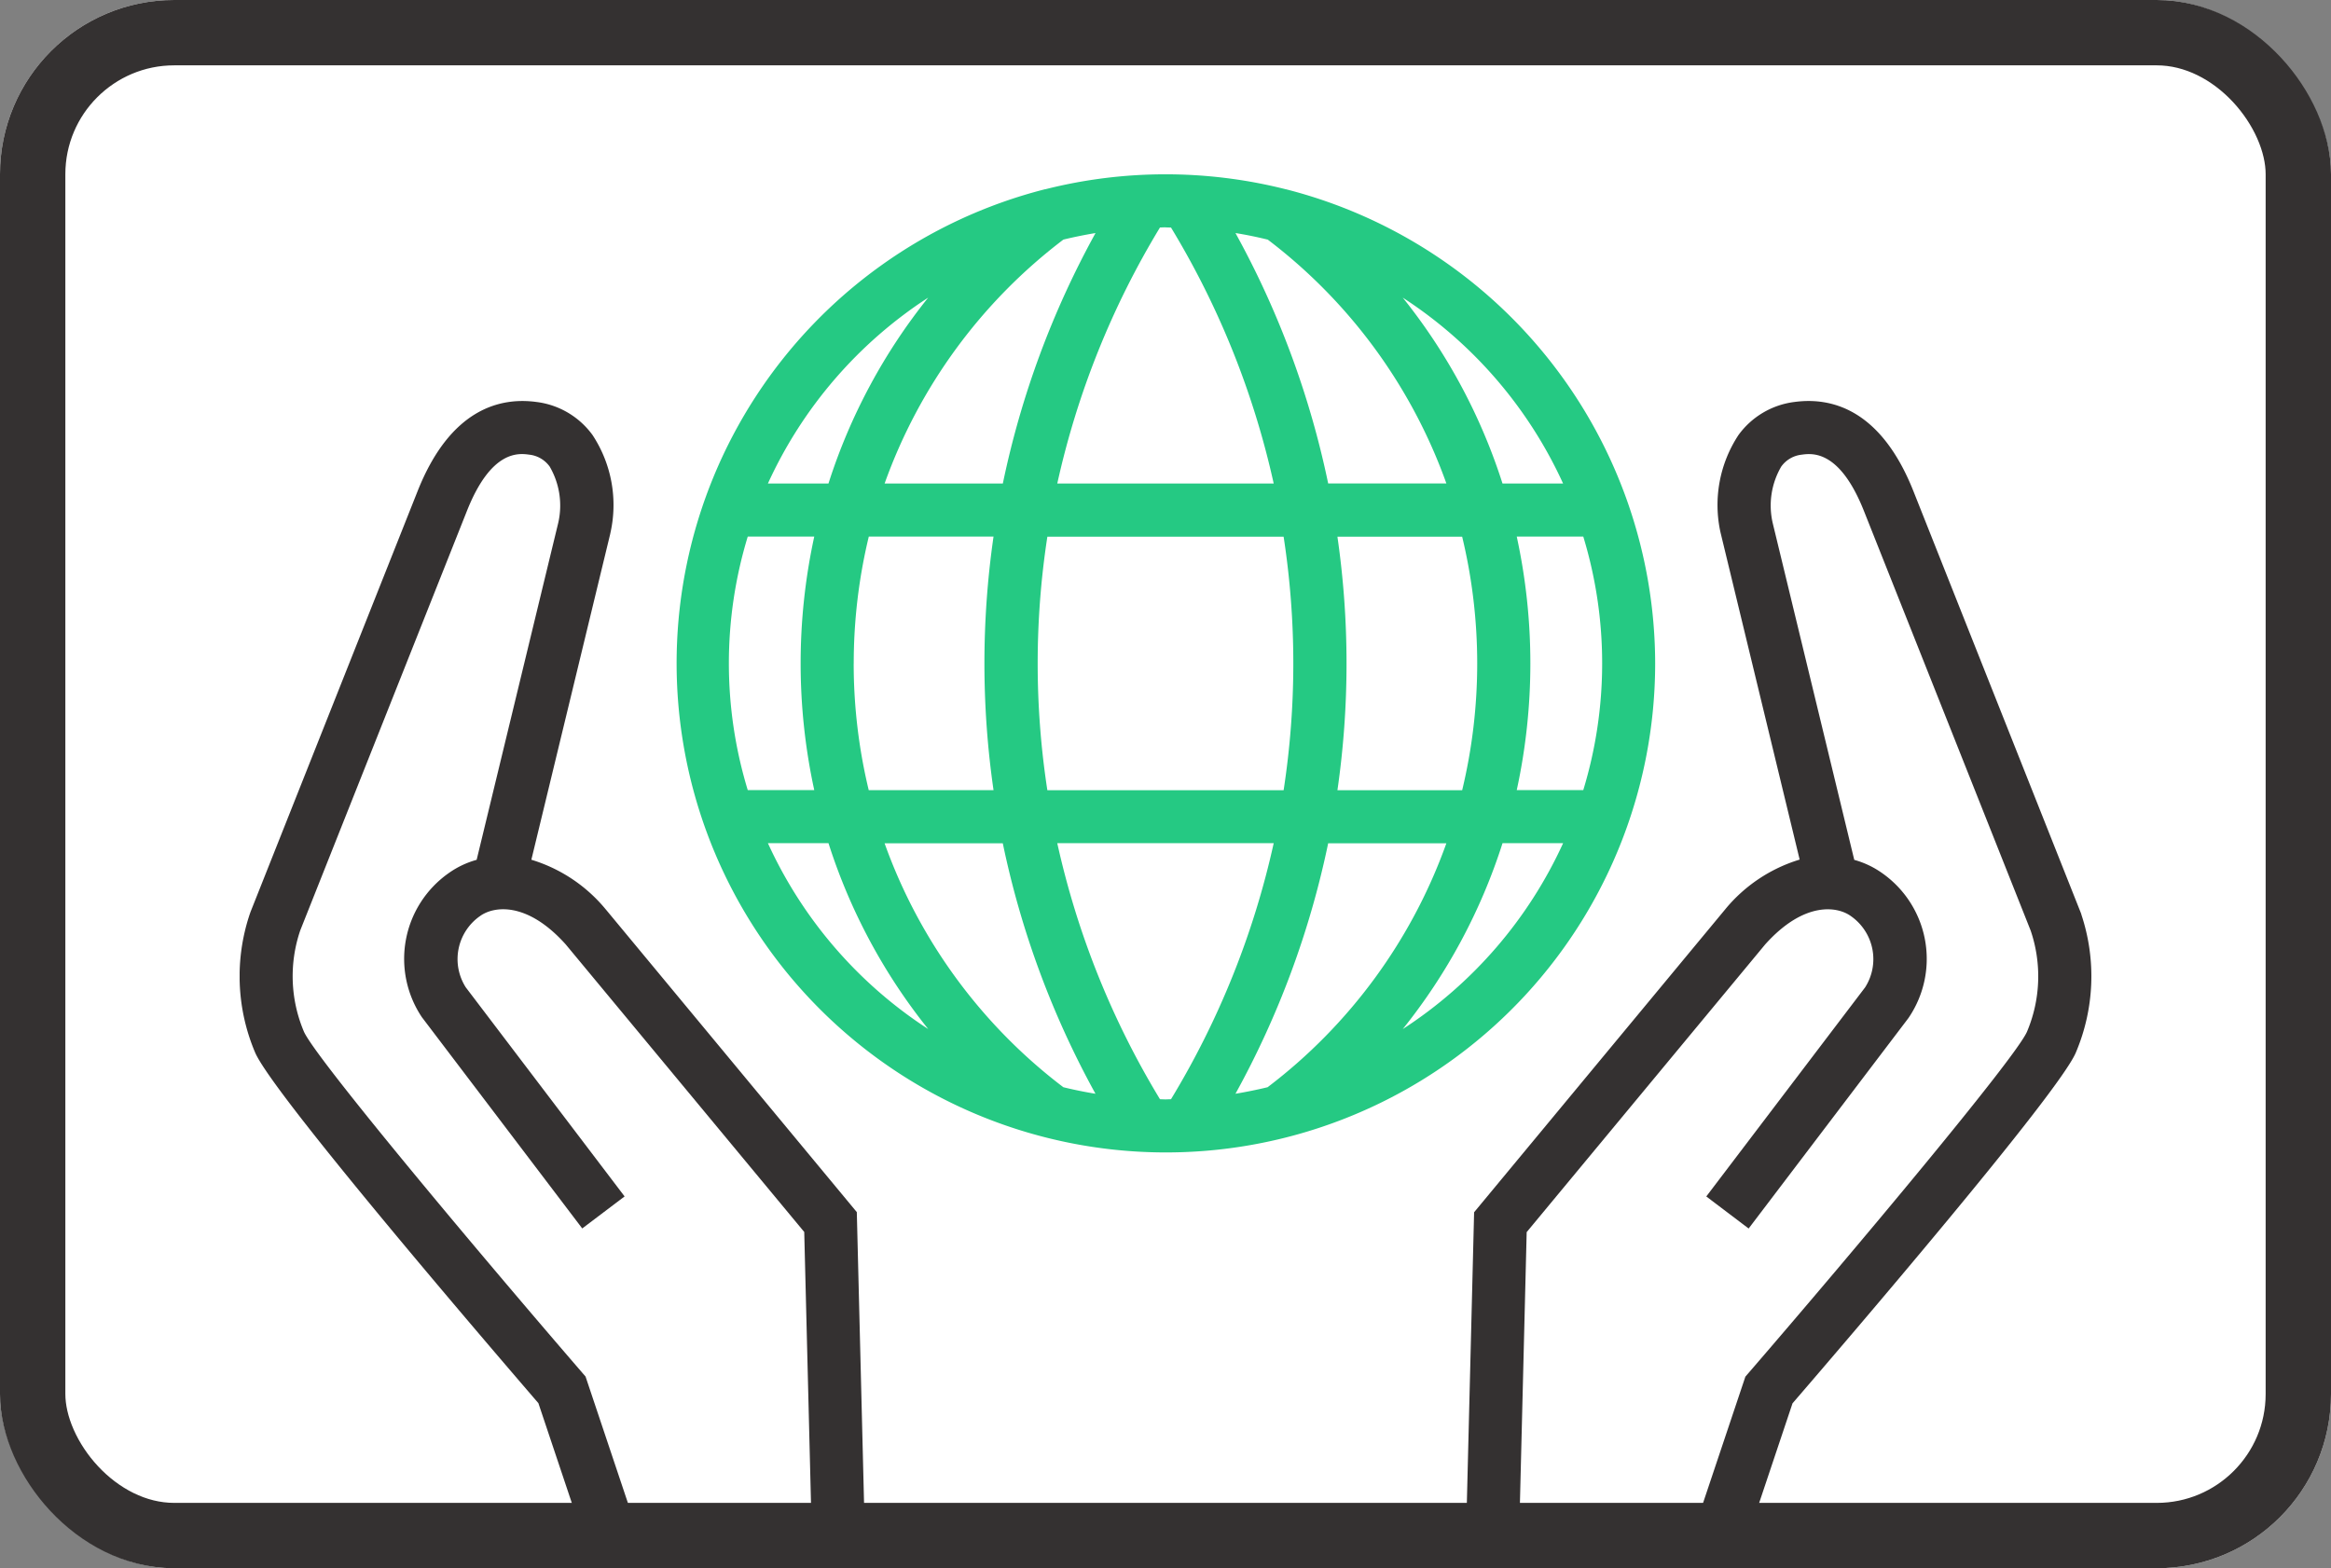
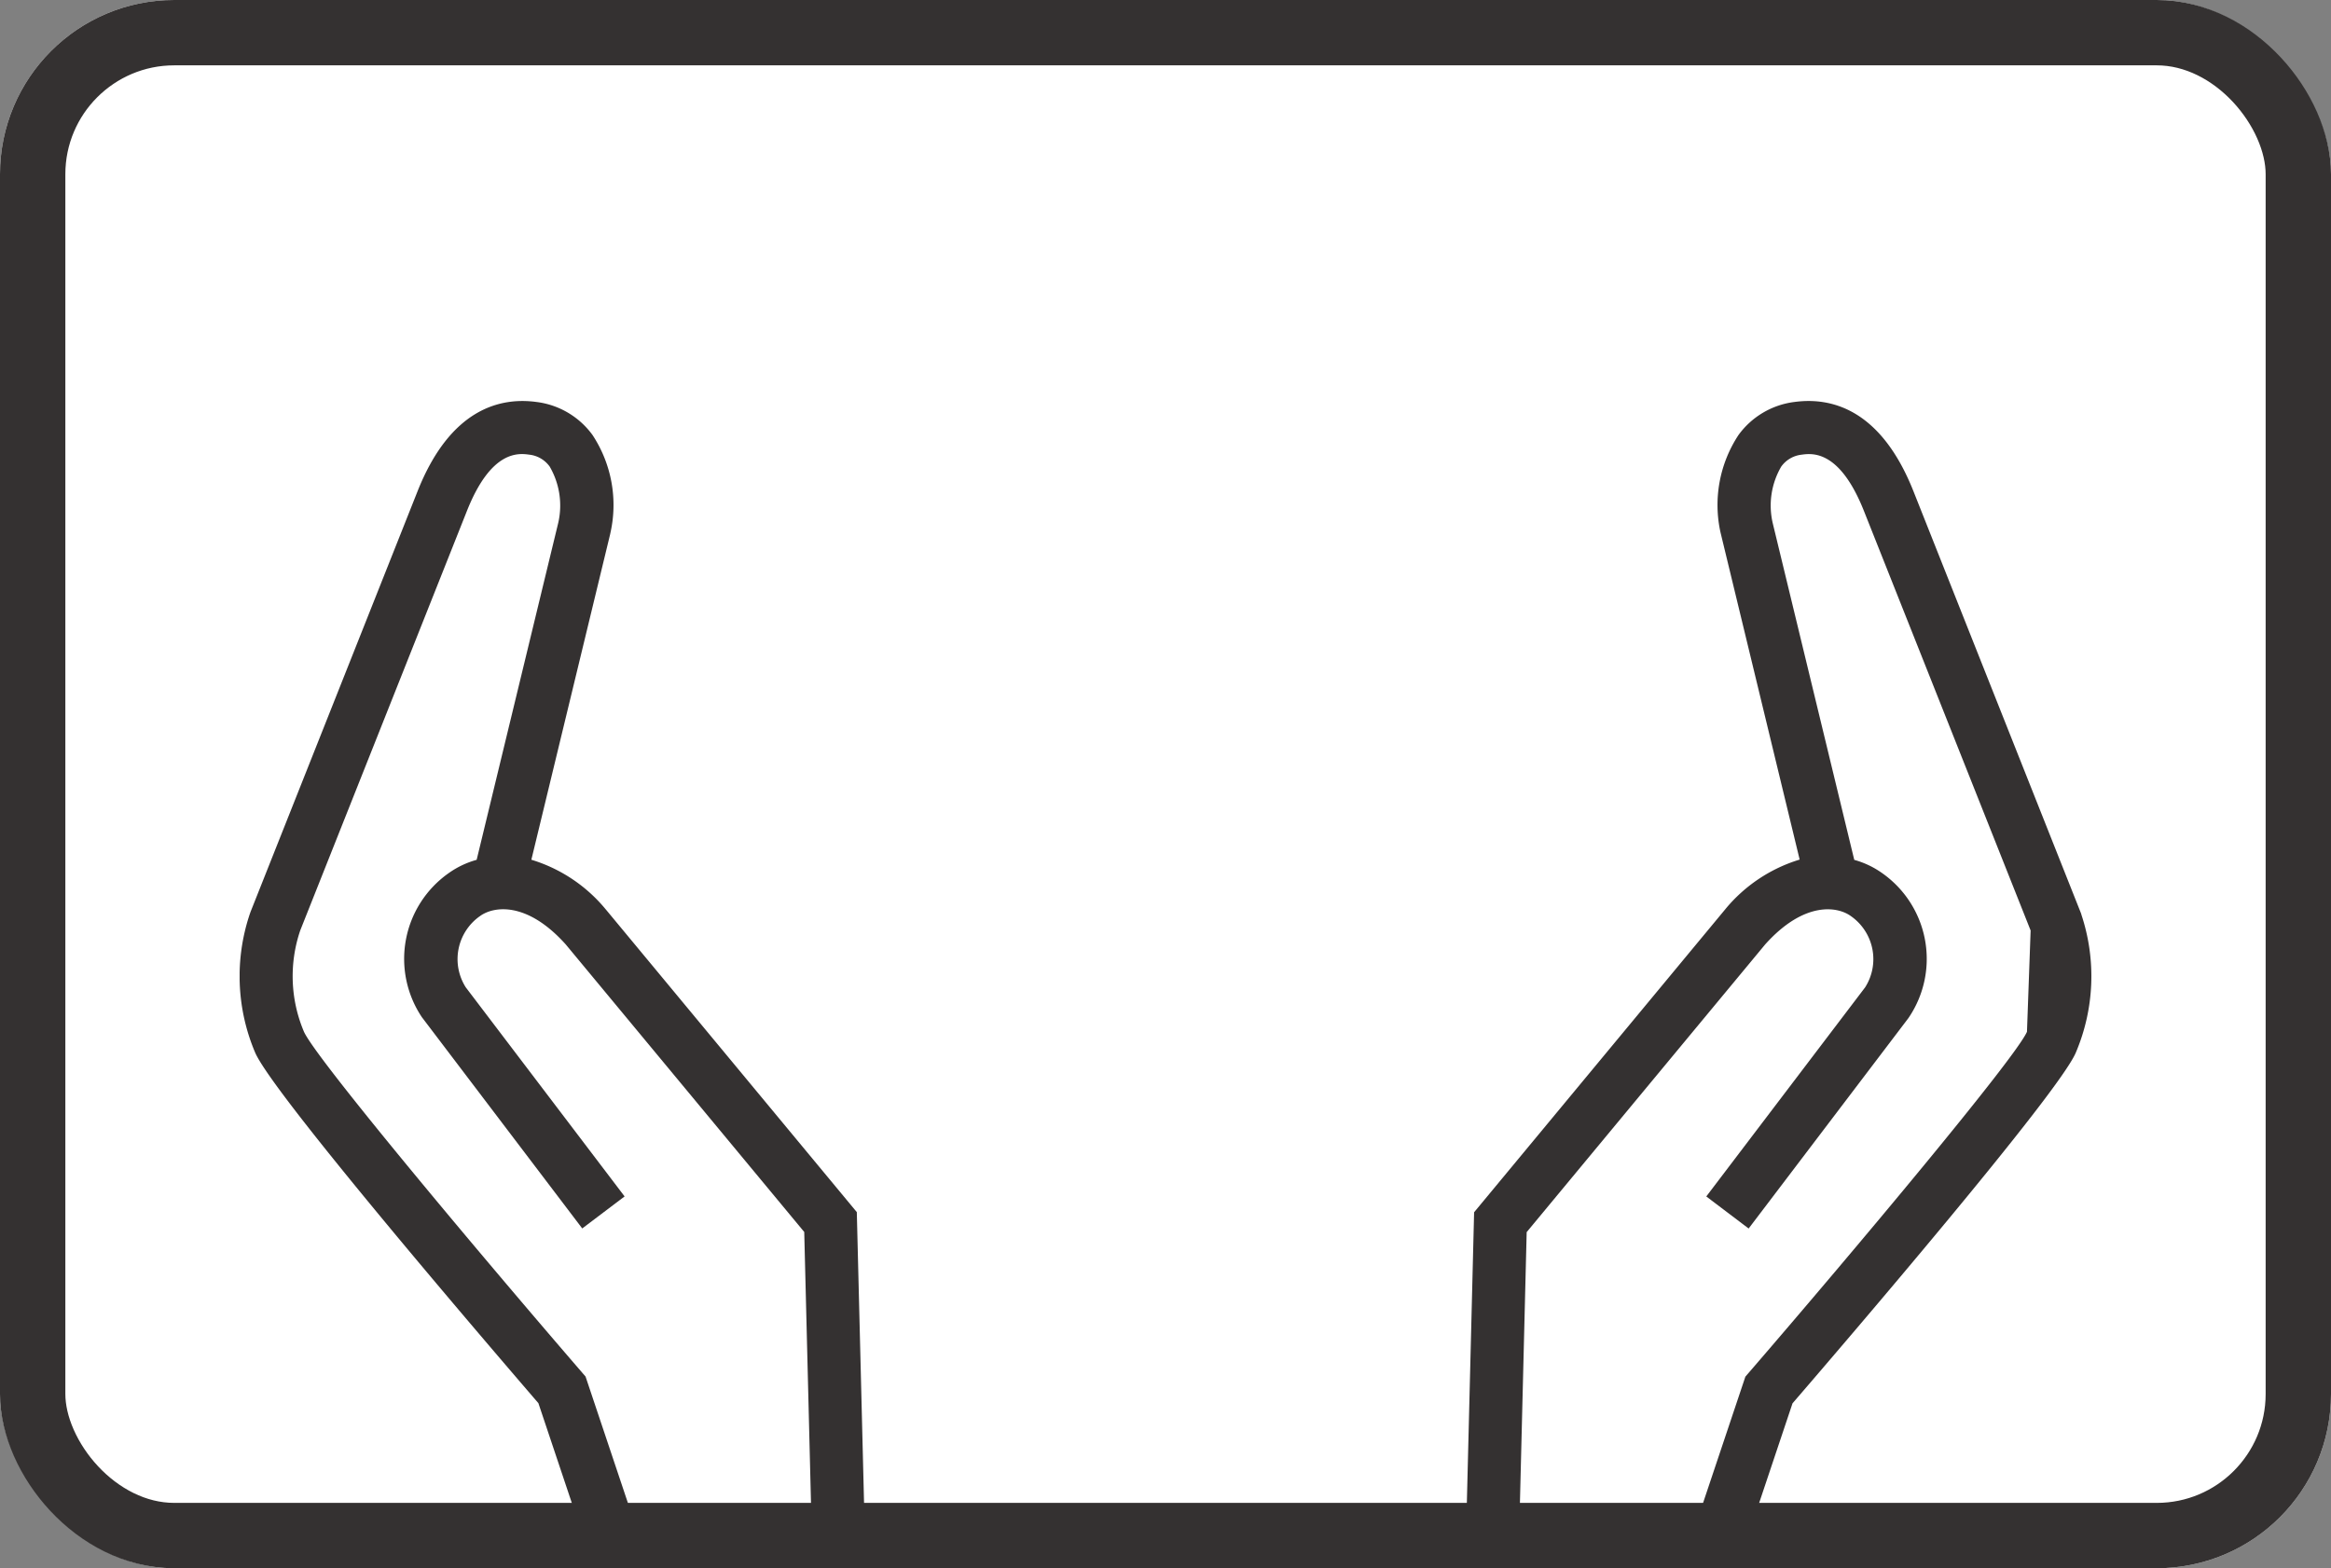
<svg xmlns="http://www.w3.org/2000/svg" width="107" height="72">
  <rect width="100%" height="100%" fill="#808080" stroke="none" />
  <defs>
    <clipPath id="a">
      <path data-name="長方形 173" fill="none" d="M0 0h85v64H0z" />
    </clipPath>
  </defs>
  <g data-name="グループ 1570">
    <g data-name="長方形 172" fill="#fff" stroke="#343131" stroke-width="3">
      <rect width="107" height="72" rx="8" stroke="none" />
      <rect x="1.5" y="1.5" width="104" height="69" rx="6.5" fill="none" />
    </g>
    <g data-name="グループ 1540">
      <g data-name="グループ 1539" clip-path="url(#a)" transform="translate(11 8)">
        <path data-name="パス 228" d="M16.831 33.781l-.029-.034a7.085 7.085 0 00-3.411-2.275l3.616-14.942.017-.082a5.839 5.839 0 00-.823-4.472 3.747 3.747 0 00-2.571-1.52c-1.661-.227-3.961.3-5.468 4.111L.5 33.867l-.035.1a8.965 8.965 0 00.249 6.363c.833 1.918 10.638 13.348 13 16.092l2.536 7.572h12.487l-.407-16.343zm1.179 27.781l-2.132-6.364-.157-.181C10.74 49.245 3.485 40.573 2.951 39.365a6.526 6.526 0 01-.168-4.65l7.646-19.246c1.121-2.833 2.392-2.66 2.871-2.594a1.325 1.325 0 01.934.549 3.556 3.556 0 01.391 2.582l-3.745 15.47a4.092 4.092 0 00-1.283.61A4.812 4.812 0 008.365 38.7l7.362 9.7 1.944-1.47-7.291-9.6a2.411 2.411 0 01.655-3.272c.621-.453 2.148-.689 3.932 1.3l10.95 13.204.324 13z" fill="#343131" />
-         <path data-name="パス 229" d="M84.539 33.968l-7.7-19.4c-1.507-3.81-3.8-4.339-5.468-4.113a3.747 3.747 0 00-2.571 1.52 5.839 5.839 0 00-.823 4.472l3.633 15.018a7.09 7.09 0 00-3.411 2.276L56.666 47.657 56.258 64h12.488l2.536-7.571c2.365-2.744 12.171-14.174 13-16.092a8.962 8.962 0 00.253-6.366m-2.491 5.4c-.533 1.209-7.788 9.881-12.77 15.653l-.156.181-2.132 6.364h-8.231l.324-13 10.949-13.21c1.783-1.987 3.31-1.752 3.932-1.3a2.41 2.41 0 01.655 3.272l-7.291 9.6 1.944 1.472 7.317-9.638.045-.064a4.812 4.812 0 00-1.231-6.613 4.076 4.076 0 00-1.283-.61l-3.745-15.471a3.554 3.554 0 01.391-2.582 1.325 1.325 0 01.934-.549c.479-.066 1.75-.238 2.871 2.6l7.645 19.244a6.521 6.521 0 01-.168 4.65" fill="#343131" />
-         <path data-name="パス 230" d="M64.977 22.455A22.5 22.5 0 0048.027.689h-.008a22.519 22.519 0 00-11.035 0h-.017a22.459 22.459 0 1028.01 21.766m-3.3 5.82h-3.054a27.408 27.408 0 000-11.64h3.054a19.977 19.977 0 010 11.64m-14.49 13.641c-.486.117-.977.217-1.475.3a41.181 41.181 0 004.255-11.5h5.426a24.35 24.35 0 01-8.206 11.2m-4.687.559c-.085 0-.168-.006-.253-.007a38.8 38.8 0 01-4.715-11.756h9.935a38.8 38.8 0 01-4.715 11.756c-.084 0-.168.007-.253.007m-4.688-.559a24.346 24.346 0 01-8.206-11.2h5.426a41.158 41.158 0 004.255 11.5 18.9 18.9 0 01-1.476-.3m-9.621-19.46a24.8 24.8 0 01.691-5.82h5.726a40.727 40.727 0 000 11.64h-5.729a24.818 24.818 0 01-.69-5.82M37.813 3a20.48 20.48 0 011.475-.3 41.153 41.153 0 00-4.255 11.5h-5.427A24.344 24.344 0 0137.813 3m4.687-.559c.085 0 .168.005.253.006A38.811 38.811 0 0147.467 14.2h-9.935a38.811 38.811 0 014.715-11.757c.084 0 .168-.006.253-.006m4.686.558a24.348 24.348 0 018.207 11.2h-5.426A41.153 41.153 0 0045.712 2.7c.5.08.99.181 1.475.3m.736 25.281H37.077a38.329 38.329 0 010-11.64h10.845a38.3 38.3 0 010 11.64m2.47 0a40.727 40.727 0 000-11.64h5.726a24.877 24.877 0 010 11.64zM60.751 14.2H57.97a26.534 26.534 0 00-4.579-8.535 20.148 20.148 0 017.36 8.535M31.607 5.664a26.53 26.53 0 00-4.578 8.536h-2.78a20.152 20.152 0 017.358-8.536m-8.283 10.971h3.053a27.4 27.4 0 000 11.64h-3.053a19.977 19.977 0 010-11.64m.925 14.076h2.781a26.521 26.521 0 004.578 8.535 20.151 20.151 0 01-7.359-8.535m29.143 8.535a26.524 26.524 0 004.579-8.535h2.781a20.148 20.148 0 01-7.359 8.535" fill="#25c983" />
+         <path data-name="パス 229" d="M84.539 33.968l-7.7-19.4c-1.507-3.81-3.8-4.339-5.468-4.113a3.747 3.747 0 00-2.571 1.52 5.839 5.839 0 00-.823 4.472l3.633 15.018a7.09 7.09 0 00-3.411 2.276L56.666 47.657 56.258 64h12.488l2.536-7.571c2.365-2.744 12.171-14.174 13-16.092a8.962 8.962 0 00.253-6.366m-2.491 5.4c-.533 1.209-7.788 9.881-12.77 15.653l-.156.181-2.132 6.364h-8.231l.324-13 10.949-13.21c1.783-1.987 3.31-1.752 3.932-1.3a2.41 2.41 0 01.655 3.272l-7.291 9.6 1.944 1.472 7.317-9.638.045-.064a4.812 4.812 0 00-1.231-6.613 4.076 4.076 0 00-1.283-.61l-3.745-15.471a3.554 3.554 0 01.391-2.582 1.325 1.325 0 01.934-.549c.479-.066 1.75-.238 2.871 2.6l7.645 19.244" fill="#343131" />
      </g>
    </g>
  </g>
</svg>